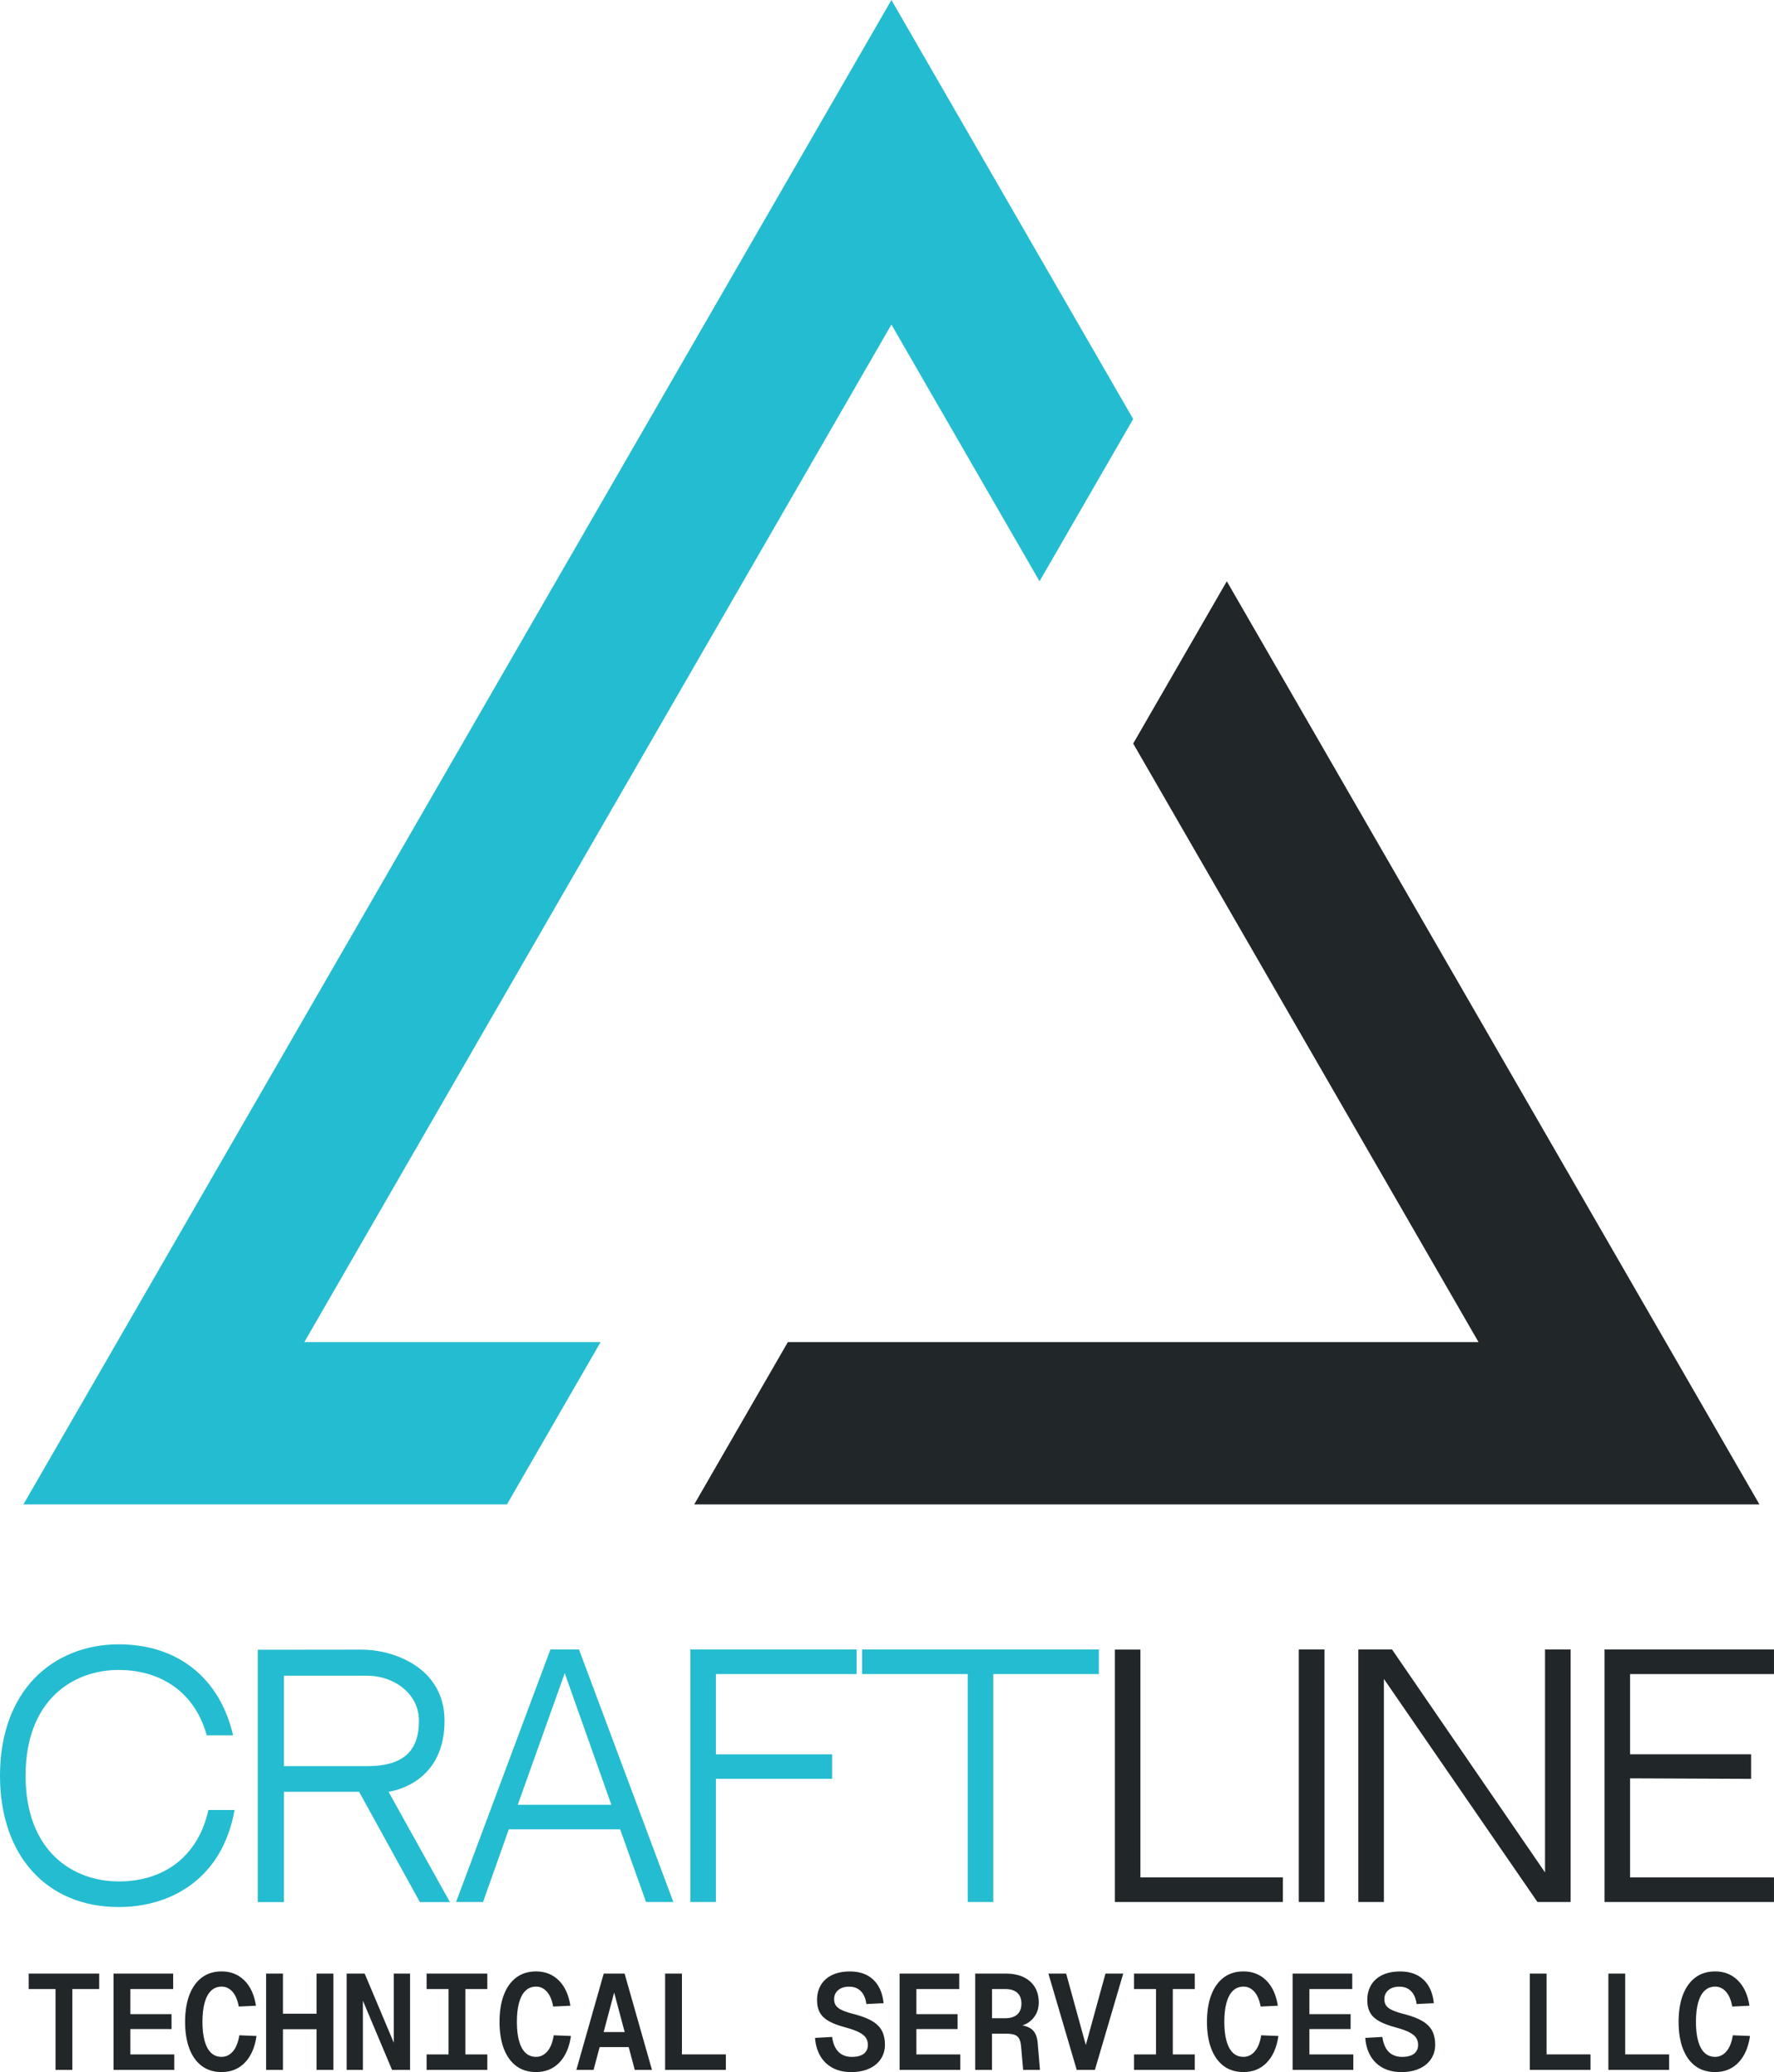
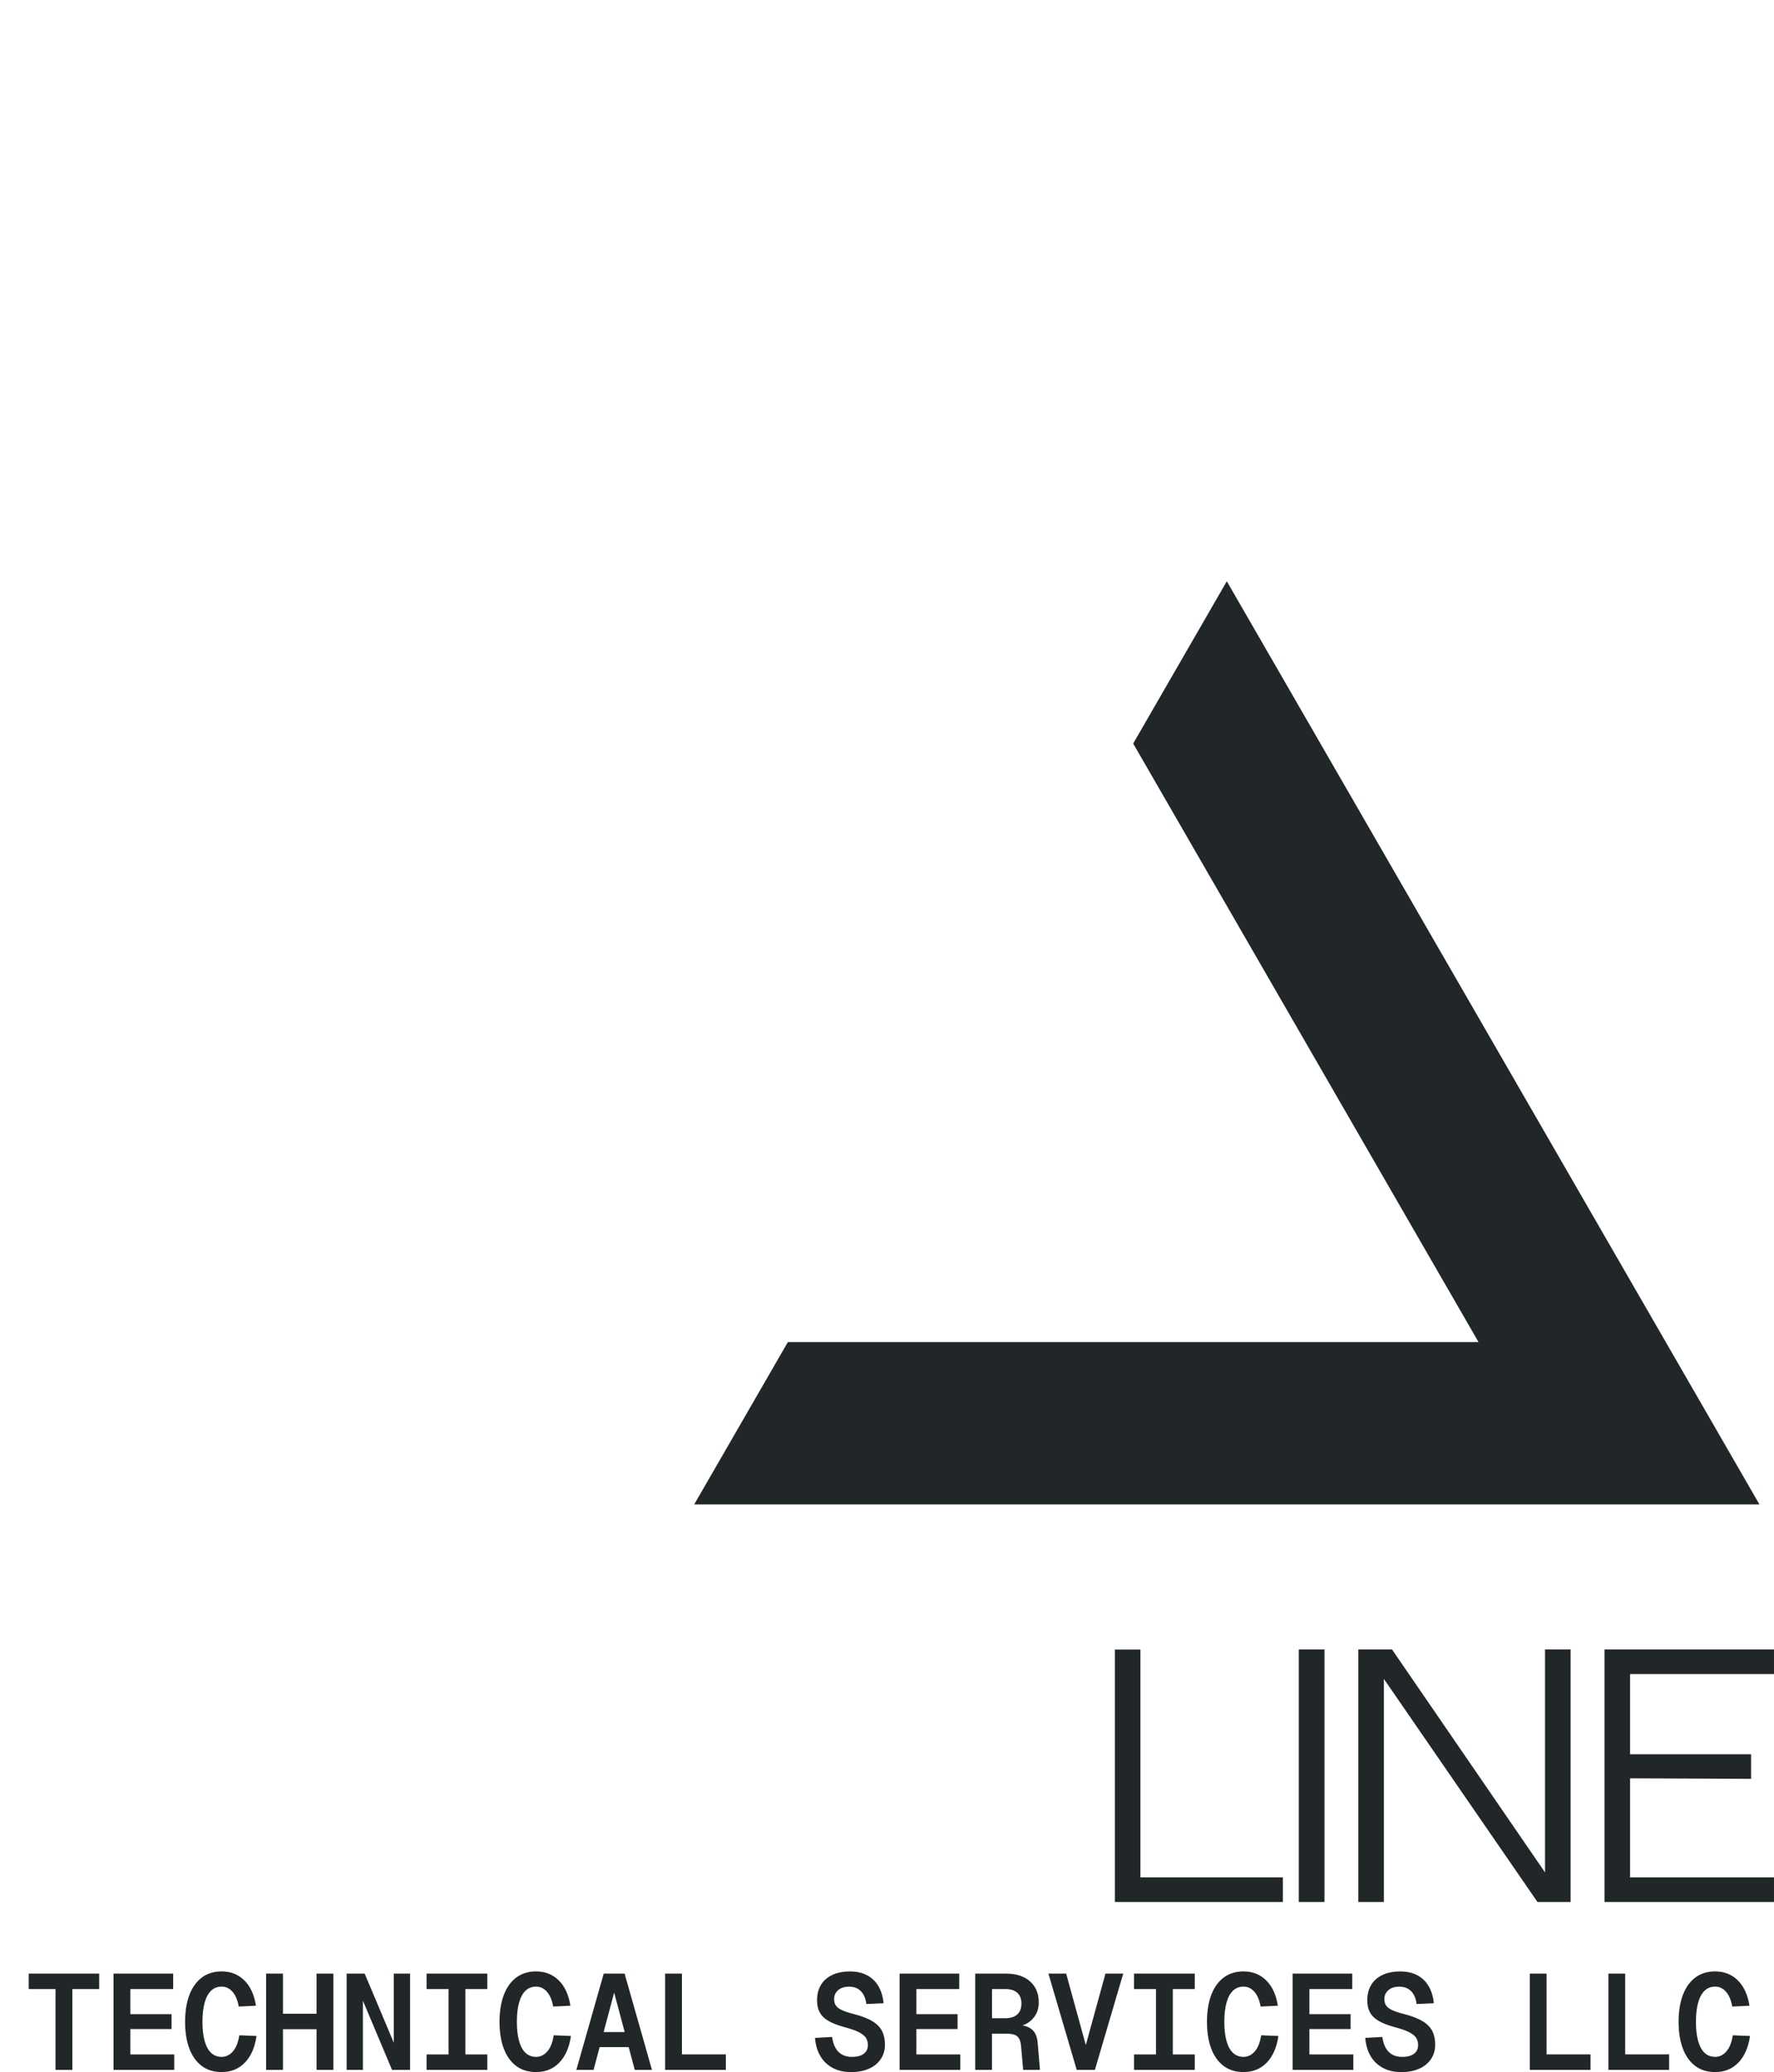
<svg xmlns="http://www.w3.org/2000/svg" id="Layer_2" data-name="Layer 2" viewBox="0 0 1235.93 1442.62">
  <defs>
    <style>.cls-1{fill:#212629}</style>
  </defs>
  <g id="Layer_1-2" data-name="Layer 1">
    <path d="m854.7 404.71-65.22 112.97 240.61 416.74H548.88l-65.22 112.98h742.12L854.71 404.7Z" class="cls-1" />
-     <path d="m621.04 225.96 103.2 178.75 65.23-112.98L621.04 0 16.32 1047.41h336.86l65.22-112.98H212.01l409.03-708.47zm-457.6 1034.19c-8.91 49.32-45.85 67.58-80.71 67.58-50.26 0-82.73-35.9-82.73-91.45 0-28.32 8.47-51.93 24.49-68.28 14.65-14.94 35.34-23.18 58.24-23.18 41.26 0 70.49 23.65 79.65 63.32h-18.33c-9.35-33.25-35.71-45.49-61.32-45.49-31.84 0-64.9 20.87-64.9 73.62s33.06 73.62 64.9 73.62 55.4-17.68 62.47-49.75h18.24Zm107.25-12.65h-72.9v76.78h-18.21v-175.67l72.54-.08c22.23 0 57.59 12.6 57.59 49.48s-26.1 47.4-39.02 49.48Zm21.2-49.48c0-18.89-17.37-31.37-36.27-31.37h-57.84v63h57.84c24.09 0 36.26-9.37 36.27-31.63Zm21.56 126.26h-20.93l-42.34-76.78h20.52l42.75 76.78Zm41.02-50.63-17.94 50.59h-18.79l65.75-175.86h19.88l65.75 175.84h-19.03l-18.03-50.57h-77.59Zm6.25-17.11h65.23l-32.5-91.64-32.73 91.64Zm138.06-18.07v85.77h-17.79V1148.4h115.82v17.13h-98.03v55.88h80.96v17.06h-80.96Zm193.21-72.94v158.71H674.2v-158.71h-73.57v-17.13h164.93v17.13h-73.57Z" style="fill:#24bcd0" />
    <path d="M794.53 1307.1h99.23v17.13H776.74v-175.74h17.79v158.61Zm110.33 17.14V1148.4h17.9v175.84h-17.9Zm59.29-155.34v155.34h-17.82V1148.4h23.48l106.6 155.23V1148.4h17.83v175.84h-23.09L964.14 1168.9Zm171.51 52.45h84.31v17.13l-84.31-.36v68.99h100.26v17.12h-118.05V1148.4h118.05v17.13h-100.26v55.81ZM38.68 1441.1v-56.28H19.99v-10.76h49.1v10.76H50.4v56.28H38.69Zm40.42 0v-67.04h41.55v10.76H90.81v17.47h28.7v10.39h-28.7v17.66h30.59v10.76H79.1Zm75.34 1.52c-5.48 0-10.1-1.42-13.88-4.25-3.78-2.83-6.66-6.86-8.64-12.09-1.98-5.22-2.97-11.43-2.97-18.6s.99-13.47 2.97-18.7c1.98-5.22 4.86-9.27 8.64-12.13 3.78-2.86 8.4-4.3 13.88-4.3 6.29 0 11.55 2.08 15.77 6.23 4.22 4.15 6.93 10.04 8.12 17.66l-11.99.57c-.82-4.53-2.28-7.98-4.39-10.34-2.11-2.36-4.61-3.54-7.51-3.54s-5.43.96-7.41 2.88c-1.98 1.92-3.48 4.71-4.48 8.36-1.01 3.65-1.51 8.09-1.51 13.31s.5 9.57 1.51 13.22c1.01 3.65 2.5 6.42 4.48 8.31 1.98 1.89 4.45 2.83 7.41 2.83s5.63-1.27 7.84-3.82c2.2-2.55 3.68-6.28 4.44-11.19l11.99.47c-1.13 7.93-3.83 14.1-8.07 18.51-4.25 4.41-9.65 6.61-16.19 6.61Zm30.97-1.52v-67.04h11.71v32.01l-4.72-4.06h32.86l-4.72 4.06v-32.01h11.71v67.04h-11.71v-32.39l4.72 4.06H192.4l4.72-4.06v32.39h-11.71Zm56.09 0v-67.04h12.56l20.3 48.15v-48.15h11.33v67.04h-12.56l-20.3-48.15v48.15H241.5Zm55.71 0v-10.76h15.3v-45.51h-15.3v-10.76h42.3v10.76h-15.3v45.51h15.3v10.76h-42.3Zm76.29 1.52c-5.48 0-10.1-1.42-13.88-4.25-3.78-2.83-6.66-6.86-8.64-12.09-1.98-5.22-2.97-11.43-2.97-18.6s.99-13.47 2.97-18.7c1.98-5.22 4.86-9.27 8.64-12.13 3.78-2.86 8.4-4.3 13.88-4.3 6.29 0 11.55 2.08 15.77 6.23 4.22 4.15 6.93 10.04 8.12 17.66l-11.99.57c-.82-4.53-2.28-7.98-4.39-10.34-2.11-2.36-4.61-3.54-7.51-3.54s-5.43.96-7.41 2.88c-1.98 1.92-3.48 4.71-4.48 8.36-1.01 3.65-1.51 8.09-1.51 13.31s.5 9.57 1.51 13.22c1.01 3.65 2.5 6.42 4.48 8.31 1.98 1.89 4.45 2.83 7.41 2.83s5.63-1.27 7.84-3.82c2.2-2.55 3.68-6.28 4.44-11.19l11.99.47c-1.13 7.93-3.83 14.1-8.07 18.51-4.25 4.41-9.65 6.61-16.19 6.61Zm28.04-1.52 19.07-67.04h14.54l19.07 67.04h-11.99l-14.35-53.82-14.35 53.82h-11.99Zm11.71-15.86 3.21-10.48h22.85l3.21 10.48h-29.27Zm50.14 15.86v-67.04h11.71v63.26l-8.02-6.99h38.62v10.76h-42.3Zm129.44 1.52c-4.91 0-9.17-.98-12.79-2.93-3.62-1.95-6.47-4.71-8.55-8.26-2.08-3.56-3.3-7.76-3.68-12.6l11.9-.66c.44 3.08 1.24 5.65 2.41 7.7 1.16 2.05 2.71 3.59 4.63 4.63s4.14 1.56 6.65 1.56 4.42-.31 6.09-.94 2.94-1.57 3.83-2.83c.88-1.26 1.32-2.77 1.32-4.53 0-1.89-.44-3.52-1.32-4.91-.88-1.38-2.46-2.68-4.72-3.87-2.27-1.19-5.51-2.36-9.73-3.49-4.53-1.2-8.25-2.58-11.14-4.16-2.9-1.57-5.04-3.54-6.42-5.9-1.38-2.36-2.08-5.33-2.08-8.92 0-4.03.9-7.54 2.69-10.53s4.41-5.3 7.84-6.94c3.43-1.64 7.54-2.46 12.32-2.46s8.75.9 12.08 2.69c3.34 1.79 5.96 4.34 7.88 7.65 1.92 3.3 3.1 7.22 3.54 11.76l-11.99.57c-.32-2.46-.96-4.58-1.93-6.37-.98-1.79-2.3-3.19-3.97-4.2-1.67-1.01-3.7-1.51-6.09-1.51-3.21 0-5.76.8-7.65 2.41-1.89 1.6-2.83 3.7-2.83 6.28 0 1.83.42 3.34 1.28 4.53.85 1.2 2.31 2.27 4.39 3.21 2.08.94 5.01 1.89 8.78 2.83 5.22 1.39 9.36 3.02 12.42 4.91 3.05 1.89 5.24 4.16 6.56 6.8s1.98 5.76 1.98 9.35c0 3.84-.98 7.21-2.93 10.1-1.95 2.9-4.69 5.13-8.21 6.7-3.52 1.57-7.71 2.36-12.56 2.36Zm33.9-1.52v-67.04h41.55v10.76h-29.84v17.47h28.7v10.39h-28.7v17.66h30.59v10.76h-42.3Zm52.69 0v-67.04h21.24c7.18 0 12.81 1.79 16.9 5.38 4.09 3.59 6.14 8.5 6.14 14.73 0 3.21-.71 6.04-2.13 8.5s-3.29 4.39-5.62 5.81-4.88 2.22-7.65 2.41l-.38-1.23c4.85.19 8.46 1.24 10.86 3.16 2.39 1.92 3.78 5.05 4.15 9.39l1.6 18.88h-11.71l-1.42-16.15c-.19-2.39-.65-4.25-1.37-5.57-.72-1.32-1.83-2.23-3.3-2.74-1.48-.5-3.51-.75-6.09-.75h-9.54v25.21h-11.71Zm11.71-35.97h9.25c3.65 0 6.43-.88 8.36-2.64 1.92-1.76 2.88-4.28 2.88-7.55s-.96-5.77-2.88-7.51c-1.92-1.73-4.71-2.6-8.36-2.6h-9.25v20.3Zm59.01 35.97-19.73-67.04h12.37l15.49 56.28h-3.59l15.49-56.28h12.37l-19.73 67.04h-12.65Zm39.94 0v-10.76h15.3v-45.51h-15.3v-10.76h42.3v10.76h-15.3v45.51h15.3v10.76h-42.3Zm76.29 1.52c-5.48 0-10.1-1.42-13.88-4.25-3.78-2.83-6.66-6.86-8.64-12.09-1.98-5.22-2.97-11.43-2.97-18.6s.99-13.47 2.97-18.7c1.98-5.22 4.86-9.27 8.64-12.13 3.78-2.86 8.4-4.3 13.88-4.3 6.29 0 11.55 2.08 15.77 6.23 4.22 4.15 6.93 10.04 8.12 17.66l-11.99.57c-.82-4.53-2.28-7.98-4.39-10.34-2.11-2.36-4.61-3.54-7.51-3.54s-5.43.96-7.41 2.88c-1.98 1.92-3.48 4.71-4.48 8.36-1.01 3.65-1.51 8.09-1.51 13.31s.5 9.57 1.51 13.22c1.01 3.65 2.5 6.42 4.48 8.31 1.98 1.89 4.45 2.83 7.41 2.83s5.63-1.27 7.84-3.82c2.2-2.55 3.68-6.28 4.44-11.19l11.99.47c-1.13 7.93-3.83 14.1-8.07 18.51-4.25 4.41-9.65 6.61-16.19 6.61Zm34.18-1.52v-67.04h41.55v10.76h-29.84v17.47h28.7v10.39h-28.7v17.66h30.59v10.76h-42.3Zm75.63 1.52c-4.91 0-9.17-.98-12.79-2.93-3.62-1.95-6.47-4.71-8.55-8.26-2.08-3.56-3.3-7.76-3.68-12.6l11.9-.66c.44 3.08 1.24 5.65 2.41 7.7 1.16 2.05 2.71 3.59 4.63 4.63s4.14 1.56 6.65 1.56 4.42-.31 6.09-.94 2.94-1.57 3.83-2.83c.88-1.26 1.32-2.77 1.32-4.53 0-1.89-.44-3.52-1.32-4.91-.88-1.38-2.46-2.68-4.72-3.87-2.27-1.19-5.51-2.36-9.73-3.49-4.53-1.2-8.25-2.58-11.14-4.16-2.9-1.57-5.04-3.54-6.42-5.9-1.38-2.36-2.08-5.33-2.08-8.92 0-4.03.9-7.54 2.69-10.53s4.41-5.3 7.84-6.94c3.43-1.64 7.54-2.46 12.32-2.46s8.75.9 12.08 2.69c3.34 1.79 5.96 4.34 7.88 7.65 1.92 3.3 3.1 7.22 3.54 11.76l-11.99.57c-.32-2.46-.96-4.58-1.93-6.37-.98-1.79-2.3-3.19-3.97-4.2-1.67-1.01-3.7-1.51-6.09-1.51-3.21 0-5.76.8-7.65 2.41-1.89 1.6-2.83 3.7-2.83 6.28 0 1.83.42 3.34 1.28 4.53.85 1.2 2.31 2.27 4.39 3.21 2.08.94 5.01 1.89 8.78 2.83 5.22 1.39 9.36 3.02 12.42 4.91 3.05 1.89 5.24 4.16 6.56 6.8 1.32 2.64 1.98 5.76 1.98 9.35 0 3.84-.98 7.21-2.93 10.1-1.95 2.9-4.69 5.13-8.21 6.7-3.52 1.57-7.71 2.36-12.56 2.36Zm89.61-1.52v-67.04h11.71v63.26l-8.02-6.99h38.62v10.76h-42.3Zm54.76 0v-67.04h11.71v63.26l-8.02-6.99h38.62v10.76h-42.3Zm74.4 1.52c-5.48 0-10.1-1.42-13.88-4.25-3.78-2.83-6.66-6.86-8.64-12.09-1.98-5.22-2.97-11.43-2.97-18.6s.99-13.47 2.97-18.7c1.98-5.22 4.86-9.27 8.64-12.13 3.78-2.86 8.4-4.3 13.88-4.3 6.29 0 11.55 2.08 15.77 6.23 4.22 4.15 6.93 10.04 8.12 17.66l-11.99.57c-.82-4.53-2.28-7.98-4.39-10.34-2.11-2.36-4.61-3.54-7.51-3.54s-5.43.96-7.41 2.88c-1.98 1.92-3.48 4.71-4.48 8.36-1.01 3.65-1.51 8.09-1.51 13.31s.5 9.57 1.51 13.22c1.01 3.65 2.5 6.42 4.48 8.31 1.98 1.89 4.45 2.83 7.41 2.83s5.63-1.27 7.84-3.82c2.2-2.55 3.68-6.28 4.44-11.19l11.99.47c-1.13 7.93-3.83 14.1-8.07 18.51-4.25 4.41-9.65 6.61-16.19 6.61Z" class="cls-1" />
  </g>
</svg>